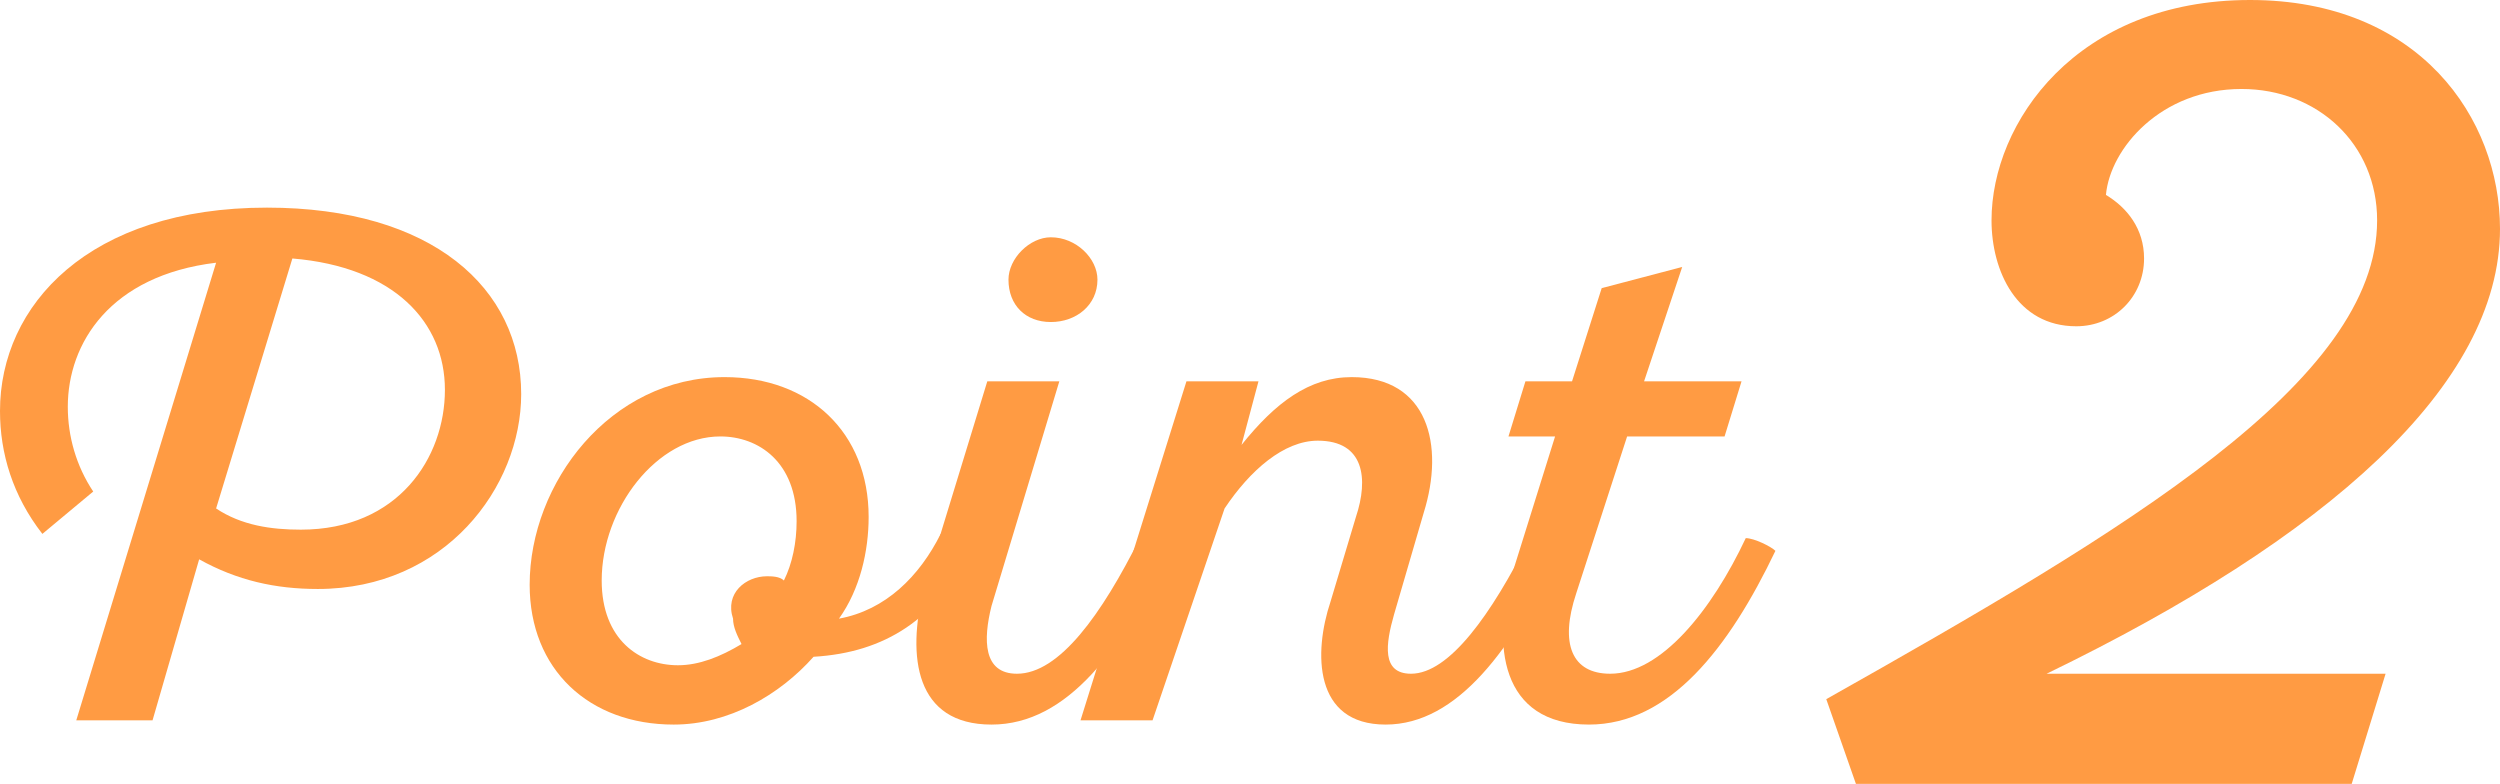
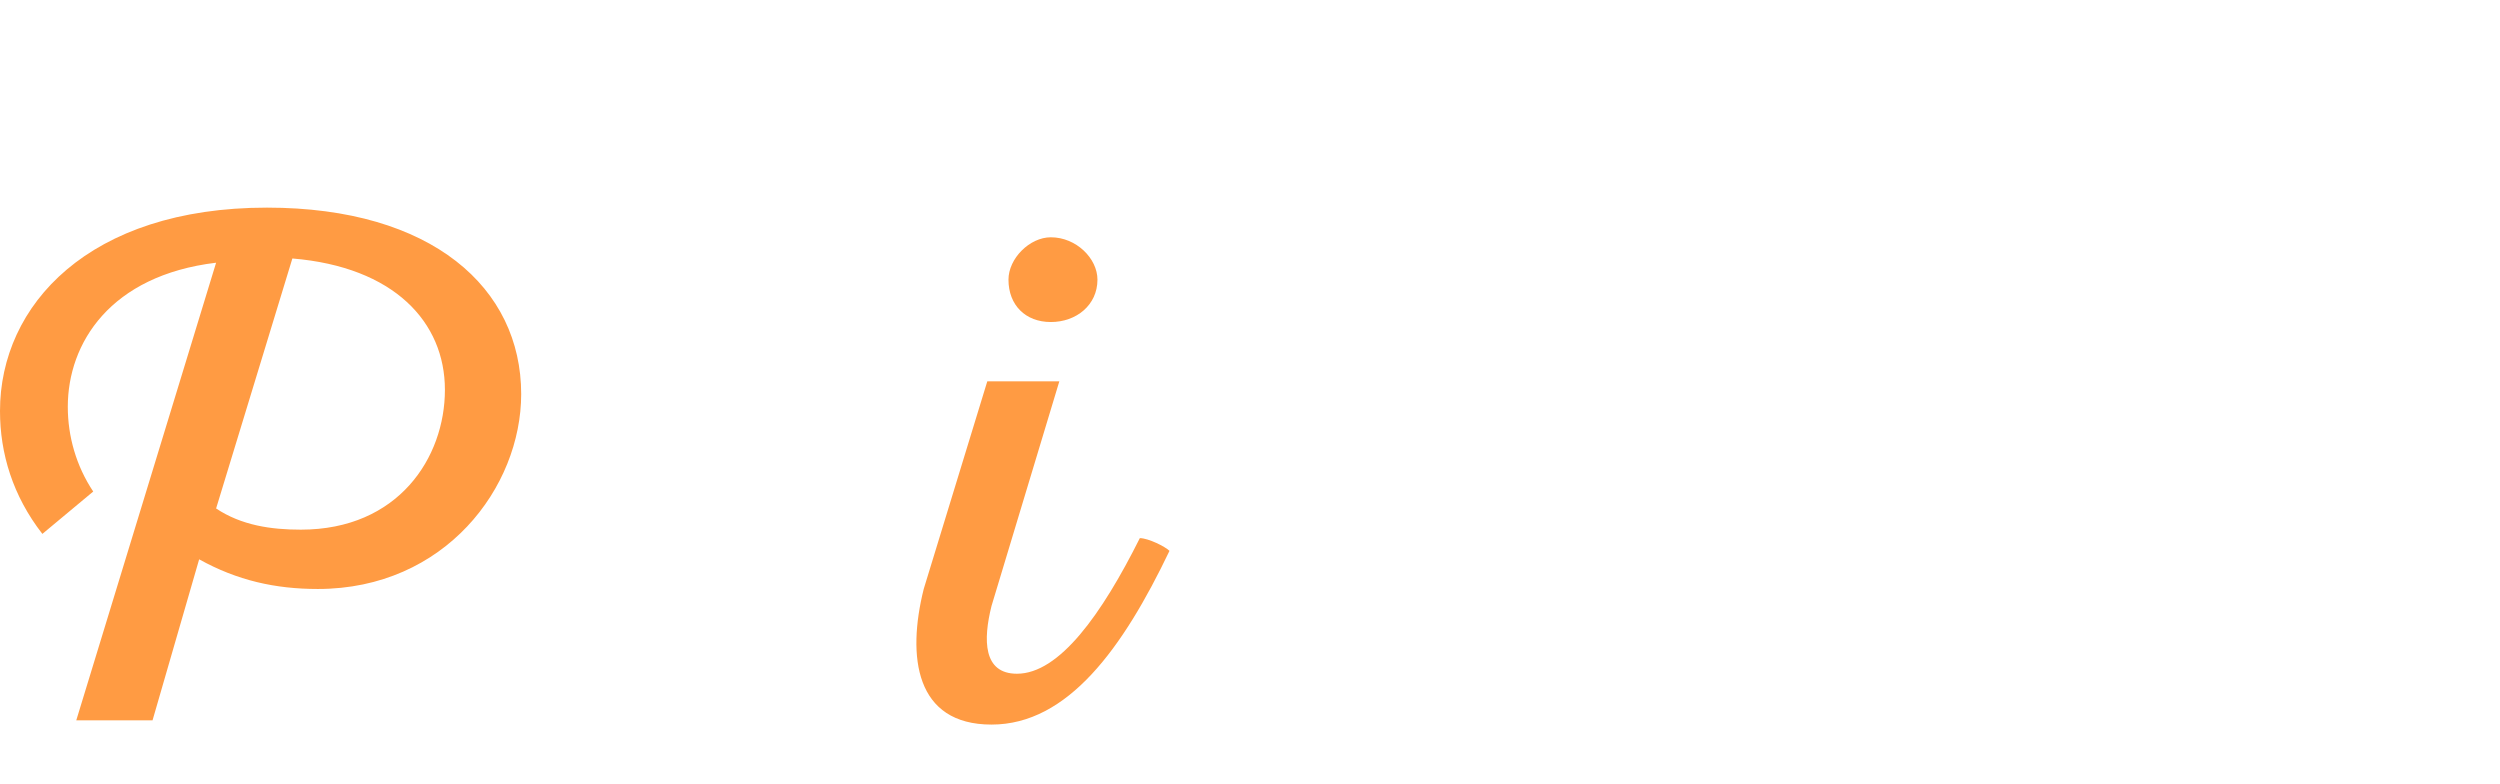
<svg xmlns="http://www.w3.org/2000/svg" version="1.1" id="レイヤー_1" x="0px" y="0px" width="59px" height="18.5px" viewBox="0 0 59 18.5" style="enable-background:new 0 0 59 18.5;" xml:space="preserve">
  <style type="text/css">
	.st0{fill:#FF9B43;}
</style>
  <g>
    <path class="st0" d="M5.1,6.2C2.6,6.5,1.6,8.1,1.6,9.6c0,0.7,0.2,1.4,0.6,2l-1.2,1C0.3,11.7,0,10.7,0,9.7c0-2.5,2.1-4.8,6.3-4.8   c3.9,0,6,1.9,6,4.4c0,2.2-1.8,4.6-4.8,4.6c-1,0-1.9-0.2-2.8-0.7L3.6,17H1.8L5.1,6.2z M6.9,6.1L5.1,12c0.6,0.4,1.3,0.5,2,0.5   c2.3,0,3.4-1.7,3.4-3.3C10.5,7.6,9.3,6.3,6.9,6.1z" />
-     <path class="st0" d="M22.9,13c-0.8,1.6-2,2.4-3.7,2.5c-0.8,0.9-2,1.6-3.3,1.6c-2,0-3.4-1.3-3.4-3.3c0-2.4,1.9-4.9,4.6-4.9   c2,0,3.4,1.3,3.4,3.3c0,0.8-0.2,1.7-0.7,2.4c1.1-0.2,1.9-1,2.4-2C22.4,12.7,22.7,12.9,22.9,13z M18.1,13.6c0.1,0,0.3,0,0.4,0.1   c0.2-0.4,0.3-0.9,0.3-1.4c0-1.4-0.9-2-1.8-2c-1.5,0-2.8,1.7-2.8,3.4c0,1.4,0.9,2,1.8,2c0.5,0,1-0.2,1.5-0.5   c-0.1-0.2-0.2-0.4-0.2-0.6C17.1,14,17.6,13.6,18.1,13.6z" />
    <path class="st0" d="M25,9l-1.6,5.3c-0.2,0.8-0.2,1.6,0.6,1.6c1,0,2-1.4,2.9-3.2c0.2,0,0.6,0.2,0.7,0.3c-1.1,2.3-2.4,4.1-4.2,4.1   c-1.8,0-2-1.6-1.6-3.2L23.3,9H25z M24.8,5.6c0.6,0,1.1,0.5,1.1,1c0,0.6-0.5,1-1.1,1c-0.6,0-1-0.4-1-1C23.8,6.1,24.3,5.6,24.8,5.6z" />
-     <path class="st0" d="M28,9h1.7l-0.4,1.5c0.8-1,1.6-1.6,2.6-1.6c1.8,0,2.2,1.6,1.7,3.2l-0.7,2.4c-0.2,0.7-0.3,1.4,0.4,1.4   c0.9,0,1.9-1.4,2.8-3.2c0.2,0,0.6,0.2,0.7,0.3c-1.1,2.3-2.4,4.1-4.1,4.1c-1.7,0-1.7-1.7-1.3-2.9l0.6-2c0.3-0.9,0.2-1.8-0.9-1.8   c-0.8,0-1.6,0.7-2.2,1.6L27.2,17h-1.7L28,9z" />
-     <path class="st0" d="M36,9h1.1l0.7-2.2l1.9-0.5L38.8,9h2.3l-0.4,1.3h-2.3L37.2,14c-0.4,1.2-0.1,1.9,0.8,1.9c1.2,0,2.4-1.5,3.2-3.2   c0.2,0,0.6,0.2,0.7,0.3c-1.1,2.3-2.5,4.1-4.4,4.1c-2.1,0-2.3-1.9-1.8-3.6l1-3.2h-1.1L36,9z" />
-     <path class="st0" d="M43.1,16.5c7.1-4,13-7.5,13-11.3c0-1.8-1.4-3.1-3.2-3.1c-1.9,0-3.1,1.4-3.2,2.5c0.5,0.3,0.9,0.8,0.9,1.5   c0,0.9-0.7,1.6-1.6,1.6c-1.4,0-2-1.3-2-2.5C47,2.9,49,0,53.1,0c4,0,5.9,2.8,5.9,5.4c0,3.7-4.1,7.3-10.7,10.5h8l-0.8,2.6H43.8   L43.1,16.5z" />
  </g>
</svg>